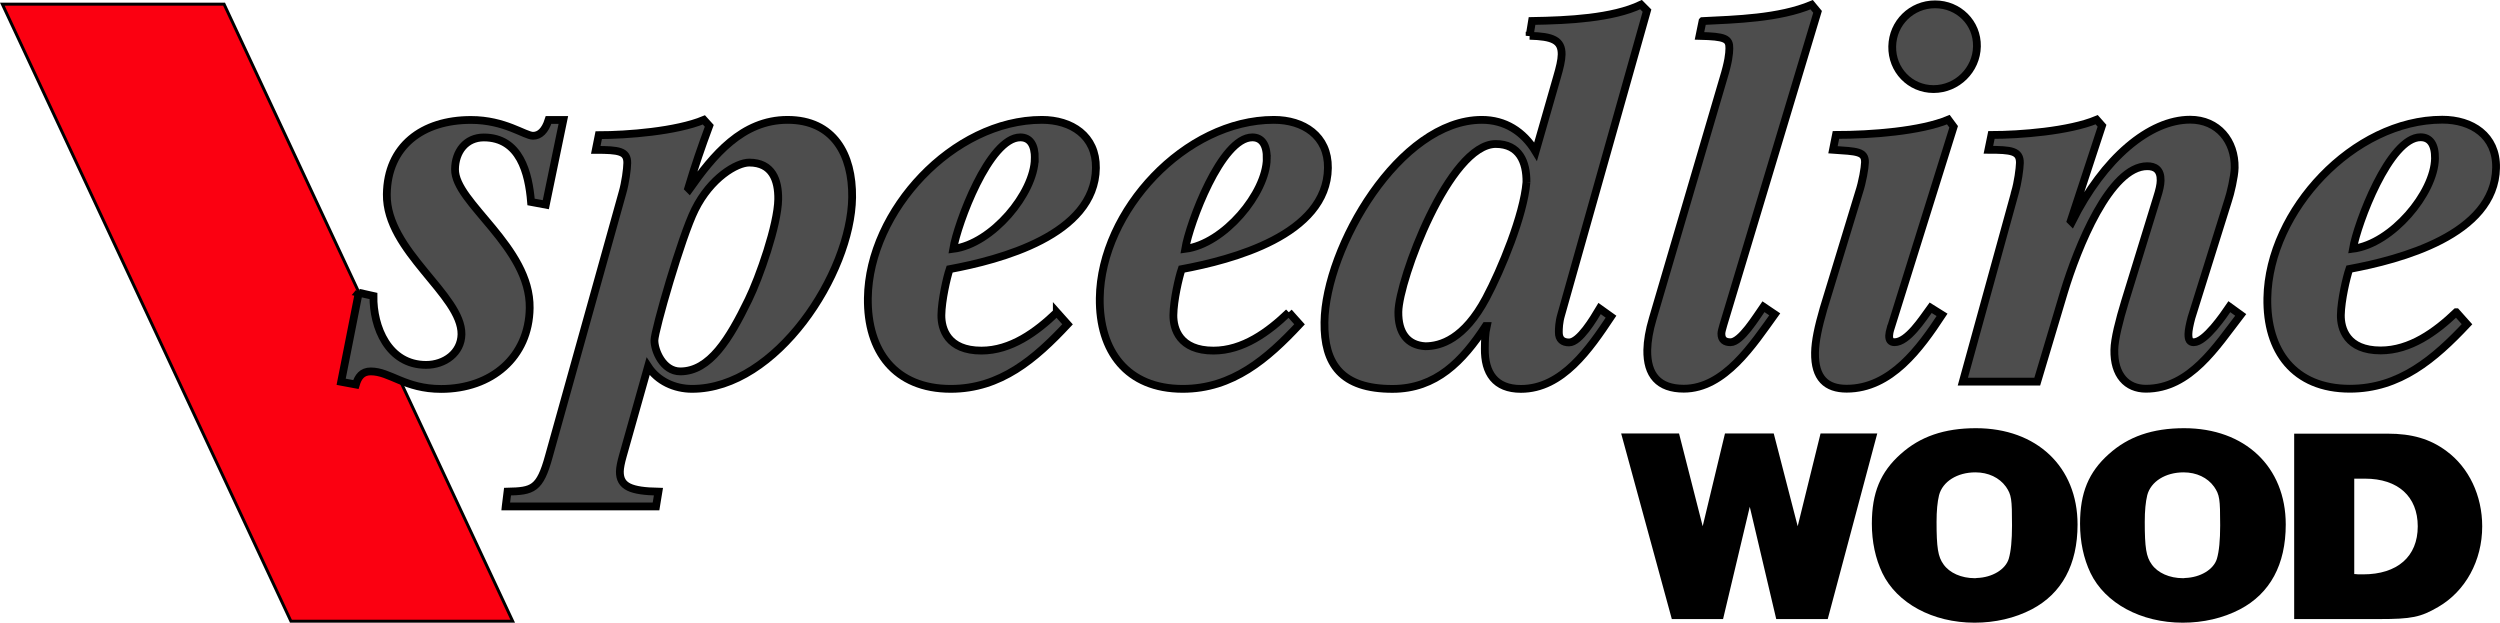
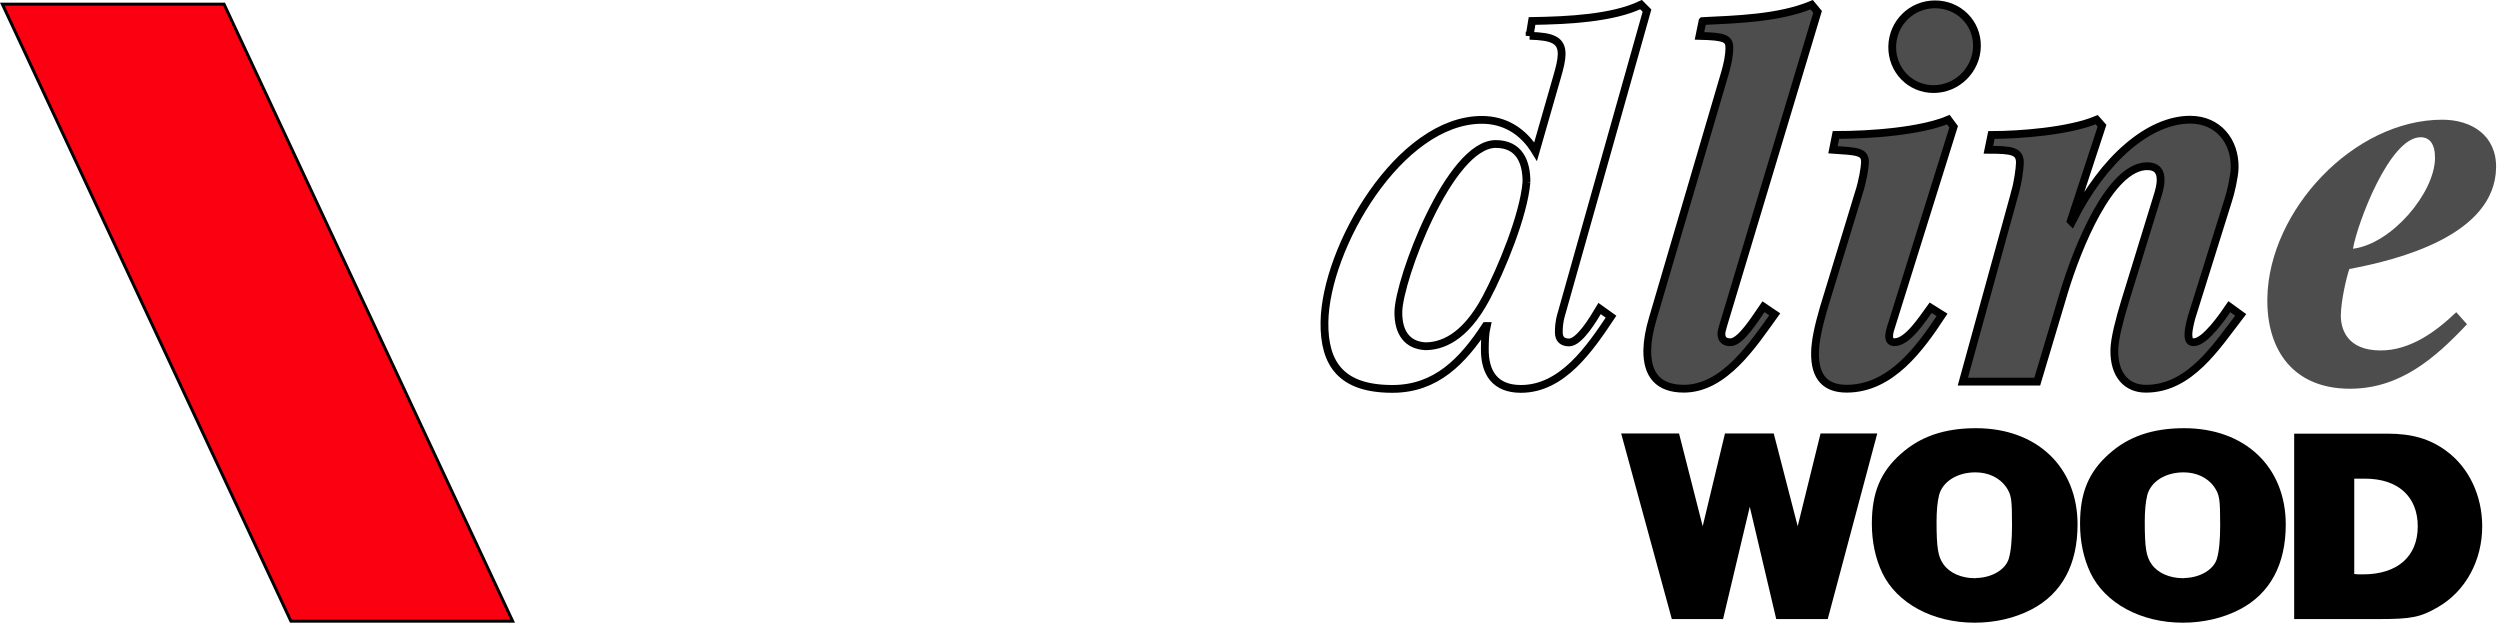
<svg xmlns="http://www.w3.org/2000/svg" id="_Слой_1" data-name="Слой 1" viewBox="0 0 60.002 14.946">
  <defs>
    <style>
      .cls-1, .cls-2, .cls-3 {
        fill: none;
      }

      .cls-4 {
        clip-path: url(#clippath);
      }

      .cls-5 {
        fill: #fb0011;
      }

      .cls-6 {
        fill: #4d4d4d;
      }

      .cls-7 {
        clip-path: url(#clippath-1);
      }

      .cls-8 {
        clip-path: url(#clippath-4);
      }

      .cls-9 {
        clip-path: url(#clippath-3);
      }

      .cls-10 {
        clip-path: url(#clippath-2);
      }

      .cls-11 {
        clip-path: url(#clippath-7);
      }

      .cls-12 {
        clip-path: url(#clippath-6);
      }

      .cls-13 {
        clip-path: url(#clippath-5);
      }

      .cls-2 {
        stroke-width: .071px;
      }

      .cls-2, .cls-3 {
        stroke: #000;
      }

      .cls-3 {
        stroke-width: .187px;
      }
    </style>
    <clipPath id="clippath">
      <rect class="cls-1" x=".002" width="60" height="14.946" />
    </clipPath>
    <clipPath id="clippath-1">
      <rect class="cls-1" x=".002" width="59.999" height="14.945" />
    </clipPath>
    <clipPath id="clippath-2">
      <rect class="cls-1" x=".002" width="60" height="14.946" />
    </clipPath>
    <clipPath id="clippath-3">
      <rect class="cls-1" x=".002" width="59.999" height="14.945" />
    </clipPath>
    <clipPath id="clippath-4">
      <rect class="cls-1" x=".002" width="60" height="14.946" />
    </clipPath>
    <clipPath id="clippath-5">
-       <rect class="cls-1" x=".002" width="59.999" height="14.945" />
-     </clipPath>
+       </clipPath>
    <clipPath id="clippath-6">
-       <rect class="cls-1" x=".002" width="60" height="14.946" />
-     </clipPath>
+       </clipPath>
    <clipPath id="clippath-7">
      <rect class="cls-1" x=".002" width="59.999" height="14.945" />
    </clipPath>
  </defs>
  <polygon class="cls-5" points="12.305 14.909 6.982 14.909 .056 .1 5.378 .1 12.305 14.909" />
  <polygon class="cls-2" points="12.305 14.909 6.982 14.909 .056 .1 5.378 .1 12.305 14.909" />
  <polygon points="38.909 10.403 40.298 10.403 40.866 12.63 41.401 10.403 42.571 10.403 43.146 12.63 43.695 10.403 45.056 10.403 43.867 14.858 42.631 14.858 41.996 12.163 41.355 14.858 40.125 14.858 38.909 10.403" />
  <g class="cls-4">
    <path d="M47.398,13.877c-.324,0-.608-.126-.753-.333-.132-.182-.166-.402-.166-1.019,0-.264,.02-.478,.06-.641,.086-.327,.436-.547,.872-.547,.311,0,.575,.126,.734,.346,.132,.195,.145,.289,.145,.931,0,.352-.026,.622-.079,.799-.079,.257-.397,.446-.76,.459-.02,0-.033,.006-.053,.006m-1.778-2.983c-.489,.436-.694,.933-.694,1.675,0,.434,.086,.836,.251,1.182,.35,.726,1.209,1.193,2.214,1.193,.489,0,.965-.107,1.375-.322,.72-.379,1.097-1.072,1.097-2.034,0-1.384-.979-2.312-2.439-2.312-.76,0-1.341,.202-1.804,.619" />
    <path d="M52.395,13.877c-.324,0-.608-.126-.753-.333-.132-.182-.166-.402-.166-1.019,0-.264,.02-.478,.06-.641,.086-.327,.436-.547,.872-.547,.311,0,.575,.126,.733,.346,.132,.195,.145,.289,.145,.931,0,.352-.026,.622-.079,.799-.079,.257-.396,.446-.76,.459-.02,0-.033,.006-.052,.006m-1.778-2.983c-.489,.436-.694,.933-.694,1.675,0,.434,.086,.836,.251,1.182,.35,.726,1.209,1.193,2.214,1.193,.489,0,.964-.107,1.375-.322,.72-.379,1.097-1.072,1.097-2.034,0-1.384-.979-2.312-2.439-2.312-.76,0-1.342,.202-1.804,.619" />
    <path d="M56.761,11.488c.792,0,1.267,.428,1.267,1.145,0,.724-.488,1.152-1.313,1.152h-.112l-.079-.007h-.02v-2.29h.257Zm-1.699,3.37h2.036c.786,0,.997-.044,1.42-.29,.655-.379,1.057-1.111,1.057-1.935,0-.736-.317-1.41-.859-1.808-.39-.291-.826-.417-1.413-.417h-2.241v4.45Z" />
    <path class="cls-6" d="M40.862,.506c.788-.039,1.838-.065,2.619-.393l.142,.171-2.125,7.064c-.113,.38-.181,.577-.183,.656-.003,.156,.089,.21,.219,.21,.25,0,.615-.604,.79-.853l.271,.183c-.511,.709-1.201,1.785-2.183,1.785-.604,0-.886-.328-.876-.932,.004-.209,.048-.472,.131-.748l1.695-5.765c.125-.407,.141-.59,.144-.721,.005-.237-.1-.288-.717-.302l.073-.355Z" />
  </g>
  <g class="cls-7">
    <path class="cls-3" d="M40.862,.506c.788-.039,1.838-.065,2.619-.393l.142,.171-2.125,7.064c-.113,.38-.181,.577-.183,.656-.003,.156,.089,.21,.219,.21,.25,0,.615-.604,.79-.853l.271,.183c-.511,.709-1.201,1.785-2.183,1.785-.604,0-.886-.328-.876-.932,.004-.209,.048-.472,.131-.748l1.695-5.765c.125-.407,.141-.59,.144-.721,.005-.237-.1-.288-.717-.302l.073-.355Z" />
  </g>
  <g class="cls-10">
    <path class="cls-6" d="M45.37,7.899c-.014,.051-.027,.105-.029,.157-.002,.104,.036,.157,.129,.157,.314,0,.665-.55,.867-.827l.274,.171c-.527,.801-1.227,1.772-2.29,1.772-.485,0-.769-.25-.759-.866,.005-.276,.077-.616,.203-1.05l.852-2.796c.083-.249,.141-.59,.144-.721,.005-.263-.192-.263-.768-.302l.071-.355c.854,0,2.036-.091,2.698-.368l.127,.172-1.518,4.856ZM46.443,.104c.565,0,1.016,.445,1.005,1.01-.01,.565-.477,1.024-1.041,1.024-.565,0-1.003-.46-.992-1.024,.011-.565,.465-1.01,1.029-1.01" />
  </g>
  <g class="cls-9">
    <path class="cls-3" d="M45.37,7.899c-.014,.051-.027,.105-.029,.157-.002,.104,.036,.157,.129,.157,.314,0,.665-.55,.867-.827l.274,.171c-.527,.801-1.227,1.772-2.29,1.772-.485,0-.769-.25-.759-.866,.005-.276,.077-.616,.203-1.05l.852-2.796c.083-.249,.141-.59,.144-.721,.005-.263-.192-.263-.768-.302l.071-.355c.854,0,2.036-.091,2.698-.368l.127,.172-1.518,4.856ZM46.443,.104c.565,0,1.016,.445,1.005,1.01-.01,.565-.477,1.024-1.041,1.024-.565,0-1.003-.46-.992-1.024,.011-.565,.465-1.01,1.029-1.01Z" />
  </g>
  <g class="cls-8">
    <path class="cls-6" d="M48.361,4.618c.07-.237,.114-.564,.118-.708,.004-.29-.205-.315-.756-.315l.073-.355c.683,0,1.865-.091,2.526-.367l.128,.145-.75,2.283,.026,.026c.763-1.535,1.869-2.454,2.839-2.454,.67,0,1.081,.512,1.069,1.155-.004,.21-.103,.63-.158,.787l-.879,2.809c-.042,.158-.072,.302-.073,.393-.002,.144,.036,.197,.128,.197,.276,0,.721-.656,.855-.853l.272,.197c-.578,.748-1.214,1.772-2.276,1.772-.459,0-.768-.328-.757-.932,.004-.262,.118-.708,.258-1.168l.767-2.492c.055-.172,.085-.302,.086-.407,.005-.263-.138-.342-.321-.342-.893,0-1.676,1.955-1.997,3.018l-.643,2.152h-1.786l1.252-4.54Z" />
    <path class="cls-3" d="M48.361,4.618c.07-.237,.114-.564,.118-.708,.004-.29-.205-.315-.756-.315l.073-.355c.683,0,1.865-.091,2.526-.367l.128,.145-.75,2.283,.026,.026c.763-1.535,1.869-2.454,2.839-2.454,.67,0,1.081,.512,1.069,1.155-.004,.21-.103,.63-.158,.787l-.879,2.809c-.042,.158-.072,.302-.073,.393-.002,.144,.036,.197,.128,.197,.276,0,.721-.656,.855-.853l.272,.197c-.578,.748-1.214,1.772-2.276,1.772-.459,0-.768-.328-.757-.932,.004-.262,.118-.708,.258-1.168l.767-2.492c.055-.172,.085-.302,.086-.407,.005-.263-.138-.342-.321-.342-.893,0-1.676,1.955-1.997,3.018l-.643,2.152h-1.786l1.252-4.54Z" />
    <path class="cls-6" d="M58.442,3.805c-.015,.827-1.035,2.047-1.969,2.165,.103-.603,.876-2.676,1.623-2.676,.224,0,.351,.17,.346,.511m.51,3.688c-.494,.472-1.106,.918-1.815,.918-.814,0-.961-.525-.955-.853,.007-.354,.135-.904,.204-1.102,1.199-.223,3.492-.814,3.522-2.428,.014-.774-.583-1.155-1.291-1.155-2.127,0-4.161,2.179-4.199,4.278-.023,1.273,.643,2.179,1.981,2.179,1.195,0,2.034-.721,2.811-1.548l-.258-.289Z" />
  </g>
  <g class="cls-13">
    <path class="cls-3" d="M58.442,3.805c-.015,.827-1.035,2.047-1.969,2.165,.103-.603,.876-2.676,1.623-2.676,.224,0,.351,.17,.346,.511Zm.51,3.688c-.494,.472-1.106,.918-1.815,.918-.814,0-.961-.525-.955-.853,.007-.354,.135-.904,.204-1.102,1.199-.223,3.492-.814,3.522-2.428,.014-.774-.583-1.155-1.291-1.155-2.127,0-4.161,2.179-4.199,4.278-.023,1.273,.643,2.179,1.981,2.179,1.195,0,2.034-.721,2.811-1.548l-.258-.289Z" />
  </g>
  <g class="cls-12">
    <path class="cls-6" d="M8.61,7.025l.353,.079c-.01,.748,.359,1.654,1.263,1.654,.446,0,.843-.288,.85-.735,.006-.472-.446-.971-.898-1.523-.452-.551-.903-1.154-.894-1.837,.015-1.155,.851-1.784,2.019-1.784,.813,0,1.295,.38,1.491,.38,.156,0,.29-.119,.372-.38h.355l-.421,2.034-.354-.066c-.057-.695-.268-1.548-1.134-1.548-.432,0-.686,.342-.691,.761-.006,.407,.446,.866,.899,1.417,.452,.551,.903,1.181,.893,1.915-.016,1.181-.918,1.943-2.126,1.943-.866,0-1.227-.421-1.688-.421-.209,0-.303,.131-.358,.315l-.353-.066,.423-2.139Z" />
    <path class="cls-3" d="M8.61,7.025l.353,.079c-.01,.748,.359,1.654,1.263,1.654,.446,0,.843-.288,.85-.735,.006-.472-.446-.971-.898-1.523-.452-.551-.903-1.154-.894-1.837,.015-1.155,.851-1.784,2.019-1.784,.813,0,1.295,.38,1.491,.38,.156,0,.29-.119,.372-.38h.355l-.421,2.034-.354-.066c-.057-.695-.268-1.548-1.134-1.548-.432,0-.686,.342-.691,.761-.006,.407,.446,.866,.899,1.417,.452,.551,.903,1.181,.893,1.915-.016,1.181-.918,1.943-2.126,1.943-.866,0-1.227-.421-1.688-.421-.209,0-.303,.131-.358,.315l-.353-.066,.423-2.139Z" />
    <path class="cls-6" d="M18.678,4.78c-.008,.618-.457,1.89-.714,2.414-.459,.945-.929,1.72-1.637,1.72-.42,0-.624-.512-.62-.747,.003-.237,.65-2.493,.973-3.137,.377-.76,1-1.128,1.302-1.128,.551,0,.702,.42,.696,.879m-6.541,7.375h3.608l.058-.354c-.657-.014-.93-.119-.926-.486,.002-.092,.029-.223,.07-.368l.607-2.152c.232,.354,.636,.538,1.056,.538,2.021,0,3.817-2.77,3.842-4.593,.014-1.036-.448-1.863-1.55-1.863-1.09,0-1.783,.852-2.358,1.666l-.026-.026c.165-.551,.315-.985,.505-1.497l-.129-.143c-.661,.275-1.843,.367-2.524,.367l-.071,.353c.551,0,.759,.027,.756,.315-.002,.144-.045,.472-.114,.709l-1.766,6.325c-.219,.801-.392,.84-.994,.854l-.044,.354Z" />
    <path class="cls-3" d="M18.678,4.78c-.008,.618-.457,1.89-.714,2.414-.459,.945-.929,1.72-1.637,1.72-.42,0-.624-.512-.62-.747,.003-.237,.65-2.493,.973-3.137,.377-.76,1-1.128,1.302-1.128,.551,0,.702,.42,.696,.879Zm-6.541,7.375h3.608l.058-.354c-.657-.014-.93-.119-.926-.486,.002-.092,.029-.223,.07-.368l.607-2.152c.232,.354,.636,.538,1.056,.538,2.021,0,3.817-2.77,3.842-4.593,.014-1.036-.448-1.863-1.55-1.863-1.09,0-1.783,.852-2.358,1.666l-.026-.026c.165-.551,.315-.985,.505-1.497l-.129-.143c-.661,.275-1.843,.367-2.524,.367l-.071,.353c.551,0,.759,.027,.756,.315-.002,.144-.045,.472-.114,.709l-1.766,6.325c-.219,.801-.392,.84-.994,.854l-.044,.354Z" />
    <path class="cls-6" d="M24.836,3.808c-.011,.827-1.024,2.048-1.958,2.165,.1-.602,.863-2.676,1.611-2.676,.224,0,.352,.17,.348,.511m.528,3.688c-.492,.473-1.102,.919-1.81,.919-.814,0-.964-.525-.96-.853,.005-.355,.131-.905,.198-1.102,1.198-.223,3.489-.813,3.511-2.428,.01-.774-.588-1.155-1.297-1.155-2.126,0-4.149,2.178-4.177,4.277-.018,1.274,.652,2.179,1.99,2.179,1.194,0,2.031-.722,2.803-1.549l-.258-.289Z" />
    <path class="cls-3" d="M24.836,3.808c-.011,.827-1.024,2.048-1.958,2.165,.1-.602,.863-2.676,1.611-2.676,.224,0,.352,.17,.348,.511Zm.528,3.688c-.492,.473-1.102,.919-1.81,.919-.814,0-.964-.525-.96-.853,.005-.355,.131-.905,.198-1.102,1.198-.223,3.489-.813,3.511-2.428,.01-.774-.588-1.155-1.297-1.155-2.126,0-4.149,2.178-4.177,4.277-.018,1.274,.652,2.179,1.99,2.179,1.194,0,2.031-.722,2.803-1.549l-.258-.289Z" />
    <path class="cls-6" d="M30.404,3.808c-.011,.827-1.025,2.048-1.958,2.165,.1-.602,.863-2.676,1.611-2.676,.222,0,.352,.17,.347,.511m.528,3.688c-.492,.473-1.101,.919-1.809,.919-.815,0-.965-.525-.961-.853,.005-.355,.131-.905,.199-1.102,1.196-.223,3.488-.813,3.51-2.428,.01-.774-.588-1.155-1.298-1.155-2.125,0-4.149,2.178-4.178,4.277-.016,1.274,.654,2.179,1.992,2.179,1.194,0,2.031-.722,2.803-1.549l-.259-.289Z" />
    <path class="cls-3" d="M30.404,3.808c-.011,.827-1.025,2.048-1.958,2.165,.1-.602,.863-2.676,1.611-2.676,.222,0,.352,.17,.347,.511Zm.528,3.688c-.492,.473-1.101,.919-1.809,.919-.815,0-.965-.525-.961-.853,.005-.355,.131-.905,.199-1.102,1.196-.223,3.488-.813,3.51-2.428,.01-.774-.588-1.155-1.298-1.155-2.125,0-4.149,2.178-4.178,4.277-.016,1.274,.654,2.179,1.992,2.179,1.194,0,2.031-.722,2.803-1.549l-.259-.289Z" />
-     <path class="cls-6" d="M36.636,4.374c-.064,.787-.605,2.099-.969,2.781-.525,.985-1.091,1.155-1.459,1.155-.433-.025-.653-.326-.646-.826,.011-.762,1.221-4.028,2.338-4.028,.564,0,.742,.432,.736,.918m.076-3.515c.551,.014,.773,.105,.769,.446-.003,.144-.044,.315-.113,.55l-.512,1.783c-.294-.486-.738-.761-1.289-.761-1.981,0-3.755,3.07-3.779,4.856-.013,1.01,.411,1.601,1.631,1.601,1.05,0,1.689-.67,2.238-1.509h.026c-.042,.184-.044,.354-.046,.539-.008,.589,.249,.97,.866,.97,.997,0,1.654-.97,2.163-1.733l-.274-.196c-.148,.249-.483,.814-.733,.814-.145,0-.249-.066-.246-.25,0-.079,.003-.235,.058-.419L39.529,.255l-.143-.144c-.685,.327-1.75,.379-2.616,.393l-.058,.355Z" />
+     <path class="cls-6" d="M36.636,4.374c-.064,.787-.605,2.099-.969,2.781-.525,.985-1.091,1.155-1.459,1.155-.433-.025-.653-.326-.646-.826,.011-.762,1.221-4.028,2.338-4.028,.564,0,.742,.432,.736,.918m.076-3.515c.551,.014,.773,.105,.769,.446-.003,.144-.044,.315-.113,.55l-.512,1.783c-.294-.486-.738-.761-1.289-.761-1.981,0-3.755,3.07-3.779,4.856-.013,1.01,.411,1.601,1.631,1.601,1.05,0,1.689-.67,2.238-1.509h.026c-.042,.184-.044,.354-.046,.539-.008,.589,.249,.97,.866,.97,.997,0,1.654-.97,2.163-1.733l-.274-.196c-.148,.249-.483,.814-.733,.814-.145,0-.249-.066-.246-.25,0-.079,.003-.235,.058-.419L39.529,.255c-.685,.327-1.75,.379-2.616,.393l-.058,.355Z" />
  </g>
  <g class="cls-11">
    <path class="cls-3" d="M36.636,4.374c-.064,.787-.605,2.099-.969,2.781-.525,.985-1.091,1.155-1.459,1.155-.433-.025-.653-.326-.646-.826,.011-.762,1.221-4.028,2.338-4.028,.564,0,.742,.432,.736,.918Zm.076-3.515c.551,.014,.773,.105,.769,.446-.003,.144-.044,.315-.113,.55l-.512,1.783c-.294-.486-.738-.761-1.289-.761-1.981,0-3.755,3.07-3.779,4.856-.013,1.01,.411,1.601,1.631,1.601,1.05,0,1.689-.67,2.238-1.509h.026c-.042,.184-.044,.354-.046,.539-.008,.589,.249,.97,.866,.97,.997,0,1.654-.97,2.163-1.733l-.274-.196c-.148,.249-.483,.814-.733,.814-.145,0-.249-.066-.246-.25,0-.079,.003-.235,.058-.419L39.529,.255l-.143-.144c-.685,.327-1.75,.379-2.616,.393l-.058,.355Z" />
  </g>
</svg>